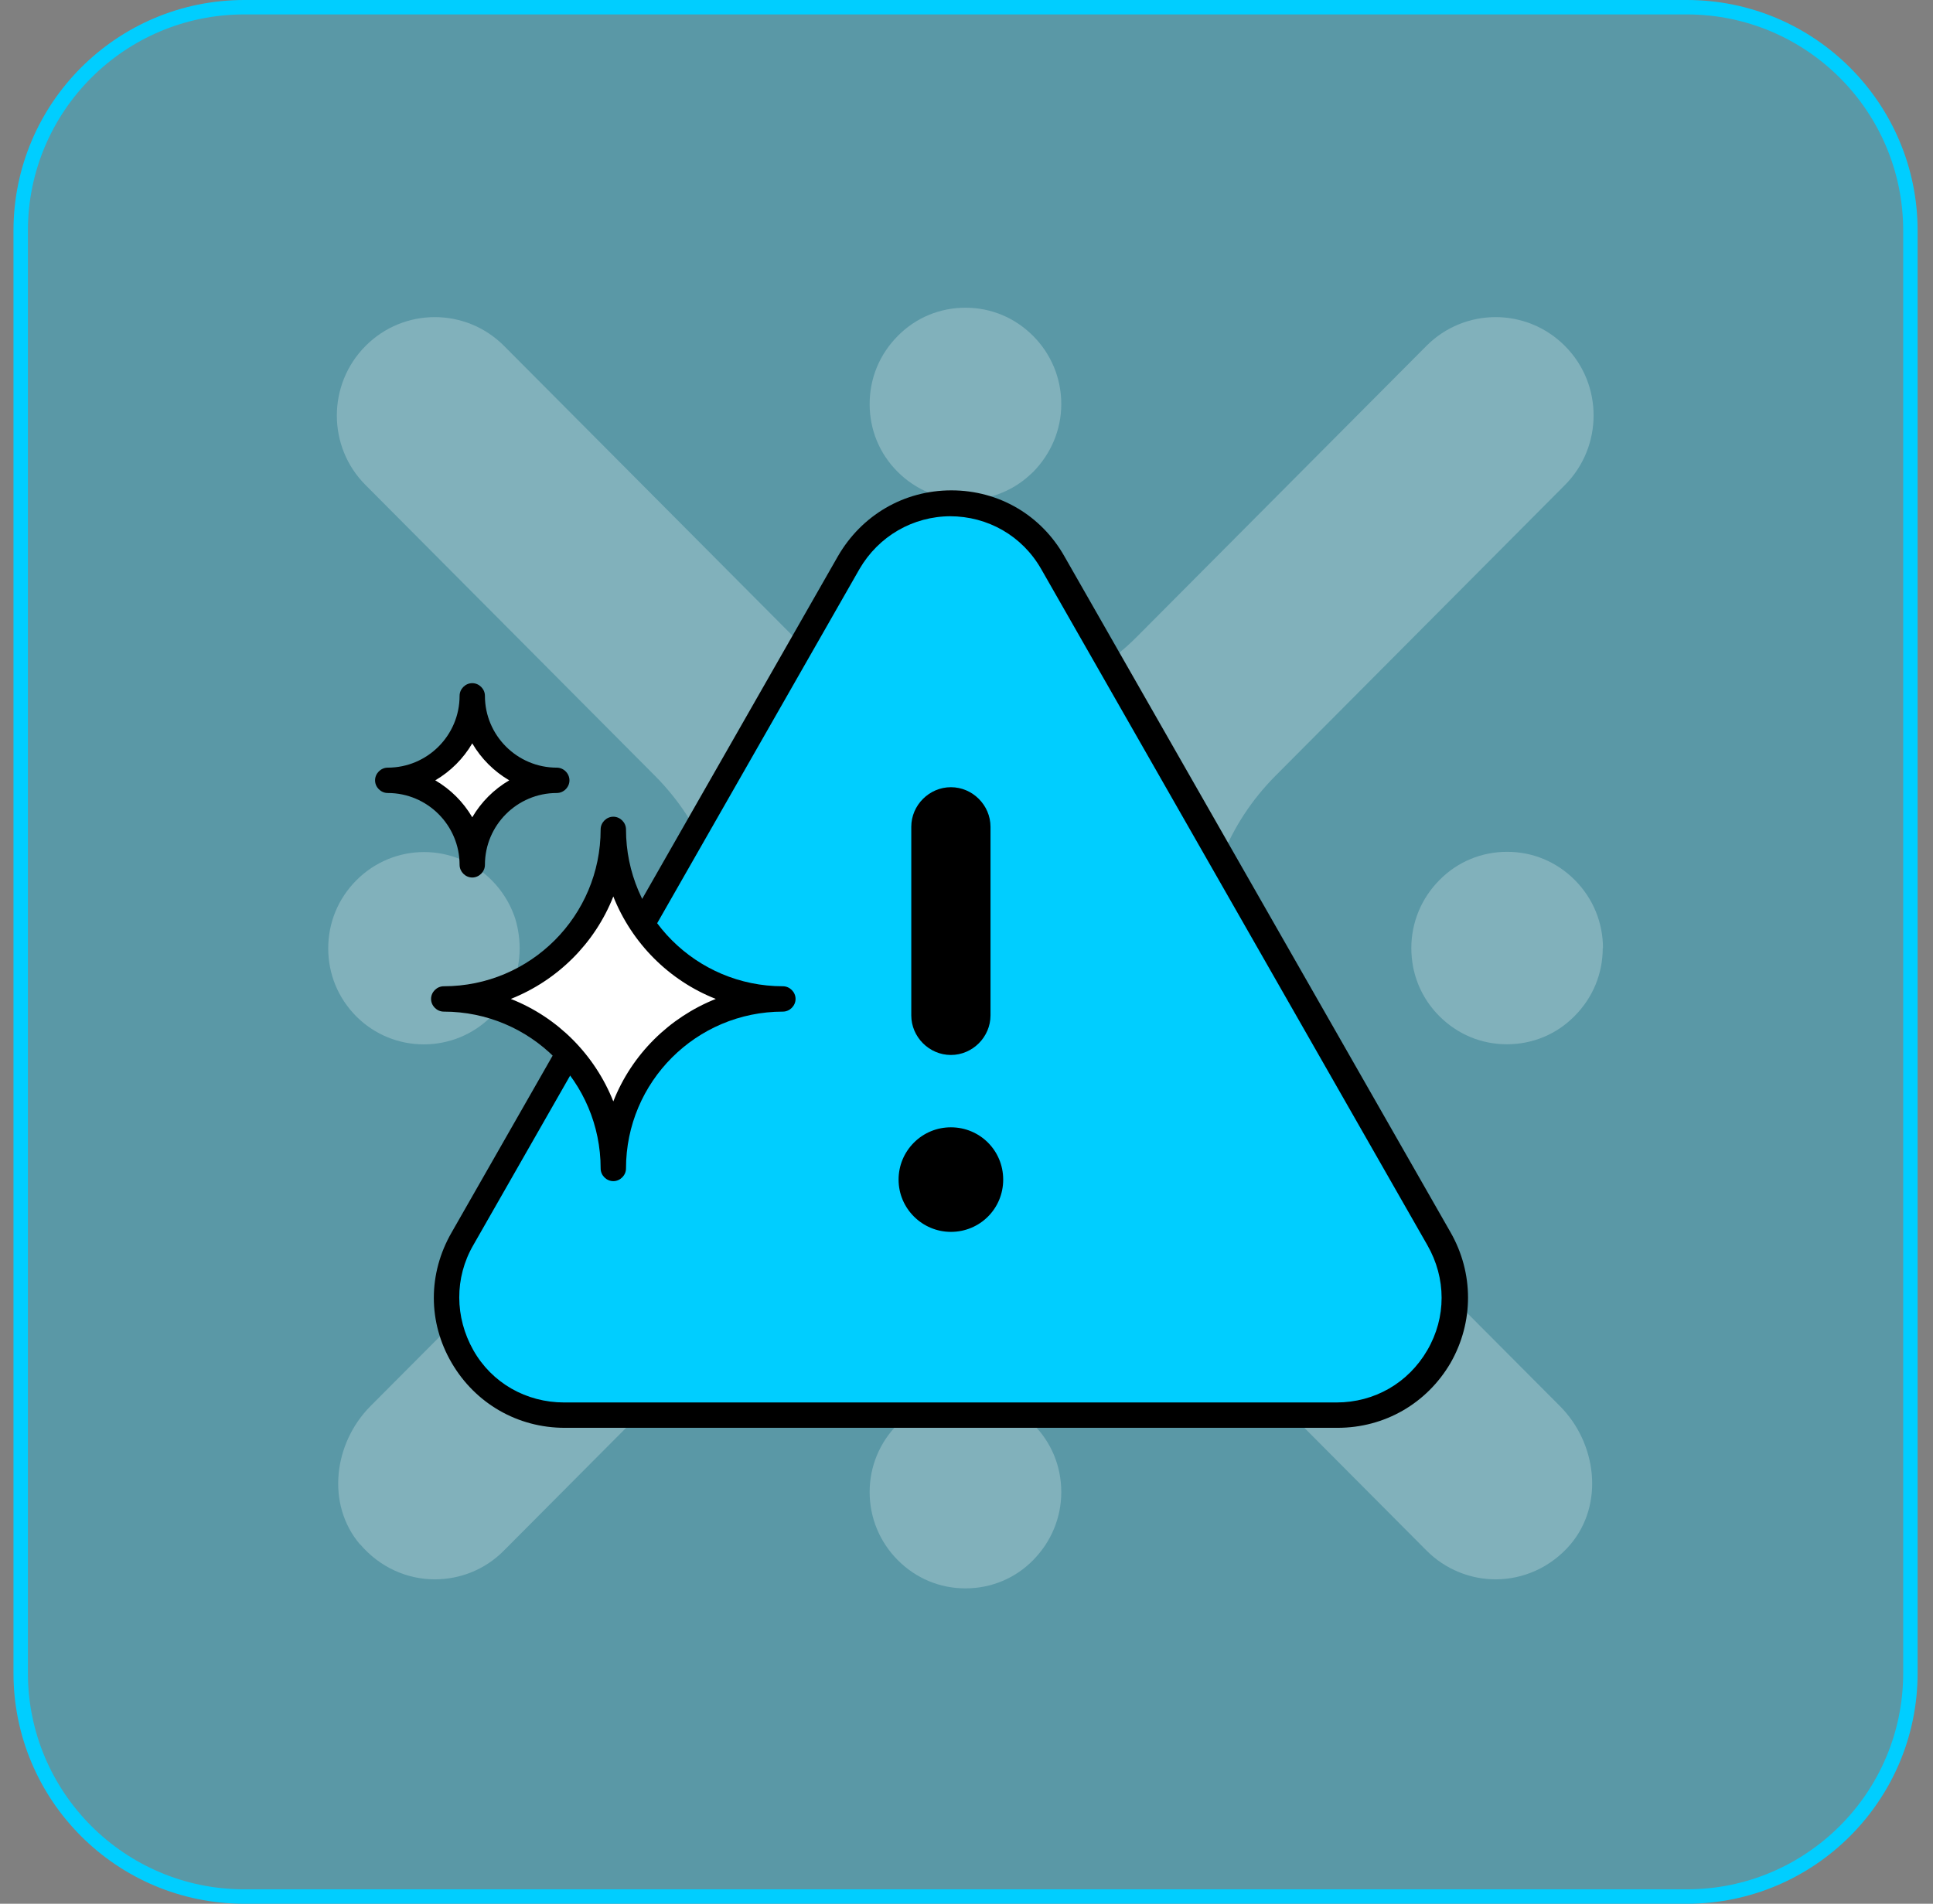
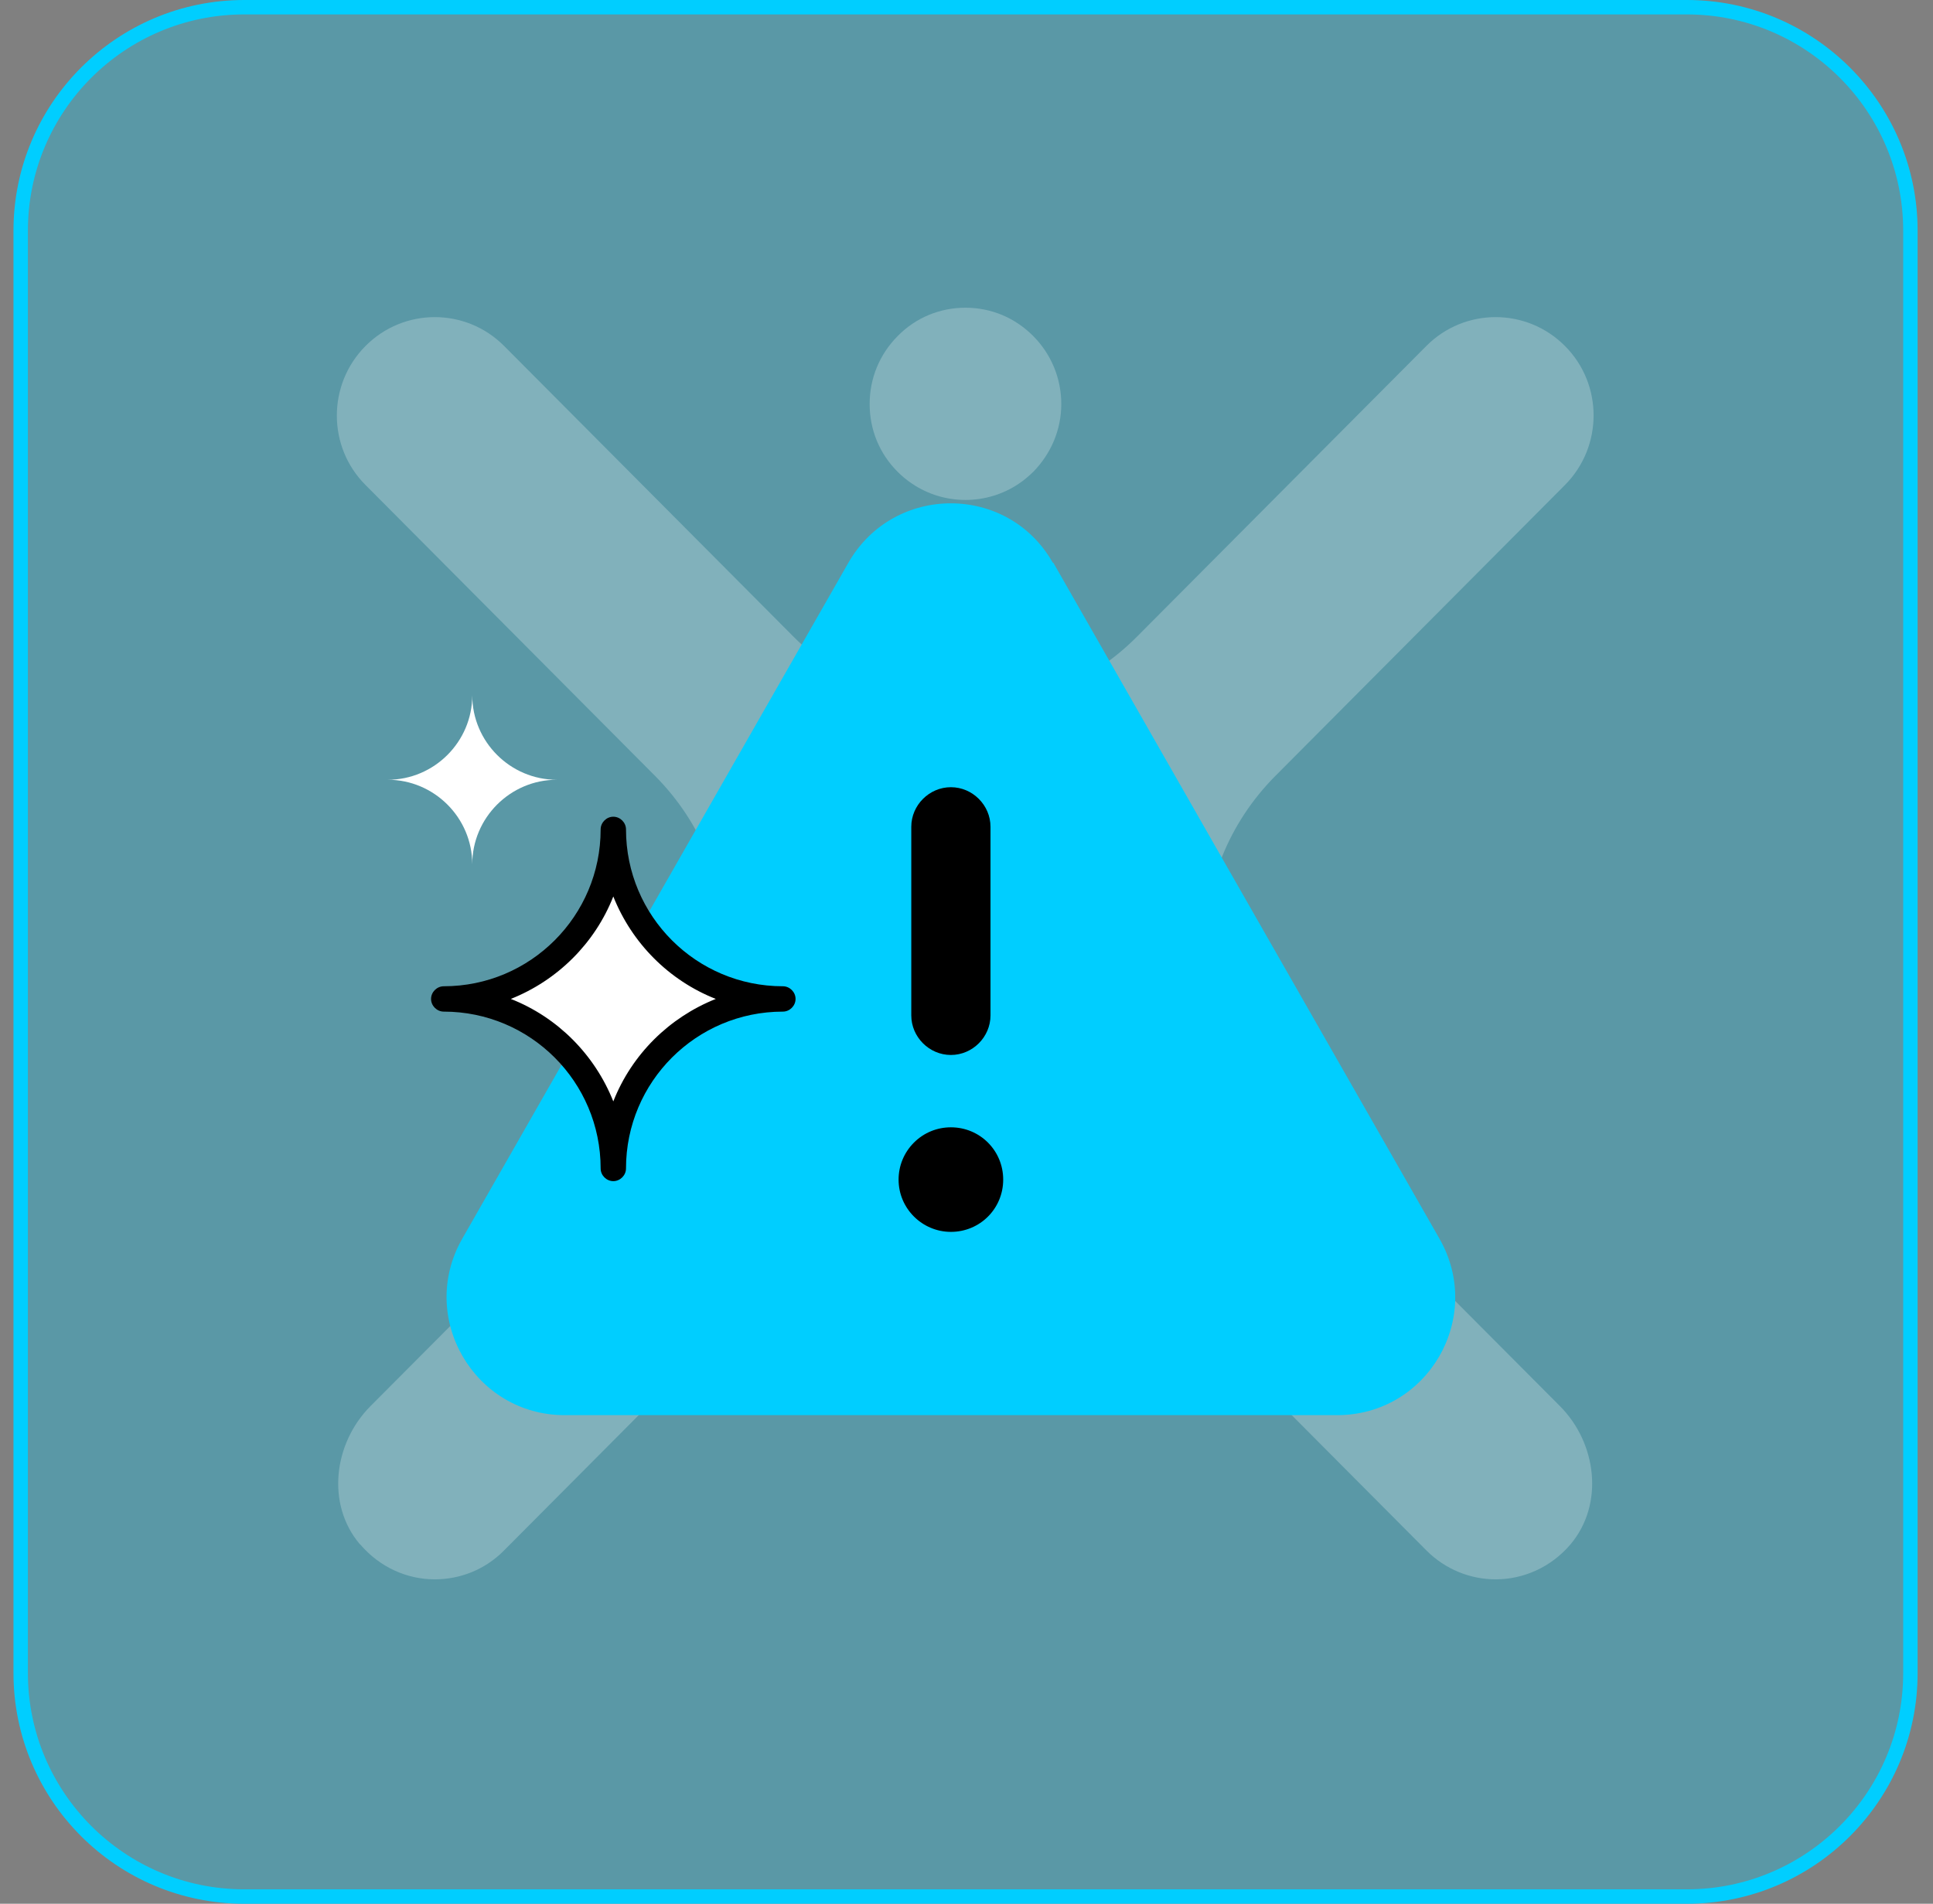
<svg xmlns="http://www.w3.org/2000/svg" width="67" height="66" viewBox="0 0 67 66" fill="none">
  <rect x="0" y="0" width="67" height="66" fill="#808080" stroke="none" />
  <g clip-path="url(#clip0_1879_53573)">
    <path d="M58.467 0.25H8.467C4.187 0.25 0.717 3.72 0.717 8V58C0.717 62.28 4.187 65.75 8.467 65.75H58.467C62.747 65.75 66.217 62.28 66.217 58V8C66.217 3.72 62.747 0.25 58.467 0.25Z" fill="#00CEFF" fill-opacity="0.3" stroke="#00CEFF" stroke-width="0.5" />
    <g opacity="0.6">
      <path d="M35.811 11.648C35.179 11.013 34.353 10.668 33.464 10.668C32.575 10.668 31.741 11.013 31.117 11.648C30.486 12.283 30.143 13.114 30.143 14.008C30.143 14.902 30.486 15.733 31.117 16.36C31.273 16.517 31.445 16.658 31.624 16.775C32.162 17.136 32.801 17.332 33.464 17.332C34.127 17.332 34.766 17.136 35.304 16.775C35.483 16.658 35.655 16.509 35.811 16.36C36.434 15.725 36.785 14.894 36.785 14.008C36.785 13.122 36.442 12.283 35.811 11.648Z" fill="white" fill-opacity="0.4" />
-       <path d="M31.117 54.086C31.749 54.721 32.575 55.066 33.464 55.066C34.353 55.066 35.187 54.721 35.811 54.086C36.434 53.451 36.785 52.62 36.785 51.727C36.785 50.833 36.442 50.002 35.811 49.374C35.179 48.739 34.353 48.395 33.464 48.395C32.575 48.395 31.741 48.739 31.117 49.374C30.486 50.01 30.143 50.841 30.143 51.727C30.143 52.612 30.486 53.451 31.117 54.086Z" fill="white" fill-opacity="0.4" />
      <path d="M12.483 53.538C13.169 54.345 14.12 54.753 15.071 54.753C15.937 54.753 16.81 54.424 17.473 53.749L27.507 43.667C30.789 40.367 36.122 40.367 39.405 43.667L49.439 53.749C50.102 54.416 50.975 54.753 51.84 54.753C52.792 54.753 53.751 54.345 54.437 53.538C55.606 52.15 55.349 50.033 54.07 48.748L44.207 38.846C40.925 35.545 40.925 30.198 44.207 26.898L54.242 16.815C55.567 15.482 55.567 13.319 54.242 11.994C52.916 10.661 50.764 10.661 49.439 11.994L39.405 22.076C36.122 25.377 30.789 25.377 27.507 22.076L17.473 11.994C16.147 10.661 13.995 10.661 12.67 11.994C11.344 13.326 11.344 15.49 12.67 16.815L22.704 26.898C25.987 30.198 25.987 35.545 22.704 38.846L12.841 48.748C11.563 50.033 11.298 52.15 12.475 53.538H12.483Z" fill="white" fill-opacity="0.4" />
-       <path d="M55.561 32.871C55.561 31.985 55.218 31.146 54.586 30.511C53.955 29.876 53.128 29.531 52.239 29.531C51.351 29.531 50.516 29.876 49.893 30.511C49.269 31.139 48.918 31.977 48.918 32.871C48.918 33.091 48.941 33.31 48.98 33.522C49.105 34.165 49.417 34.753 49.885 35.223C50.516 35.858 51.343 36.203 52.232 36.203C53.12 36.203 53.955 35.858 54.578 35.223C55.21 34.588 55.553 33.757 55.553 32.863L55.561 32.871Z" fill="white" fill-opacity="0.4" />
-       <path d="M12.344 35.231C13.638 36.532 15.743 36.532 17.037 35.231C17.669 34.596 18.012 33.765 18.012 32.871C18.012 32.652 17.989 32.432 17.95 32.22C17.918 32.056 17.879 31.899 17.825 31.75C17.661 31.295 17.396 30.872 17.045 30.519C16.398 29.868 15.548 29.539 14.698 29.539C13.848 29.539 12.999 29.868 12.352 30.519C11.72 31.154 11.377 31.985 11.377 32.879C11.377 33.773 11.72 34.604 12.352 35.239L12.344 35.231Z" fill="white" fill-opacity="0.4" />
    </g>
    <path d="M36.51 19.509L49.895 42.946C51.451 45.674 49.492 49.061 46.343 49.061H19.573C16.442 49.061 14.465 45.674 16.021 42.946L29.406 19.509C30.98 16.763 34.935 16.763 36.492 19.509H36.51Z" fill="#00CEFF" />
-     <path d="M46.342 49.5H19.573C17.944 49.5 16.479 48.658 15.655 47.248C14.831 45.838 14.831 44.154 15.655 42.725L29.04 19.289C29.863 17.861 31.328 17 32.976 17C34.624 17 36.089 17.861 36.895 19.289L50.279 42.725C51.085 44.135 51.085 45.838 50.279 47.248C49.455 48.658 47.99 49.5 46.361 49.5H46.342ZM32.958 17.897C31.64 17.897 30.449 18.593 29.79 19.728L16.406 43.165C15.747 44.3 15.765 45.673 16.406 46.808C17.047 47.944 18.237 48.621 19.555 48.621H46.324C47.642 48.621 48.814 47.944 49.473 46.808C50.133 45.673 50.133 44.318 49.473 43.165L36.089 19.728C35.43 18.575 34.24 17.897 32.921 17.897H32.958Z" fill="black" />
    <path d="M32.959 36.574C32.209 36.574 31.586 35.952 31.586 35.201V28.664C31.586 27.914 32.209 27.291 32.959 27.291C33.71 27.291 34.332 27.914 34.332 28.664V35.201C34.332 35.952 33.71 36.574 32.959 36.574Z" fill="black" />
    <path d="M32.959 40.455C32.721 40.455 32.52 40.657 32.52 40.895C32.52 41.133 32.721 41.334 32.959 41.334C33.197 41.334 33.398 41.133 33.398 40.895C33.398 40.657 33.197 40.455 32.959 40.455Z" fill="#00CEFF" />
    <path d="M32.959 42.707C31.97 42.707 31.146 41.902 31.146 40.895C31.146 40.419 31.33 39.961 31.677 39.613C32.025 39.265 32.483 39.082 32.959 39.082C33.966 39.082 34.772 39.888 34.772 40.895C34.772 41.902 33.966 42.707 32.959 42.707Z" fill="black" />
    <path d="M16.369 24.104C16.369 25.715 15.051 27.033 13.44 27.033C15.051 27.033 16.369 28.351 16.369 29.963C16.369 28.351 17.687 27.033 19.299 27.033C17.687 27.033 16.369 25.715 16.369 24.104Z" fill="white" />
-     <path d="M16.369 30.422C16.131 30.422 15.93 30.22 15.93 29.982C15.93 28.609 14.813 27.492 13.439 27.492C13.201 27.492 13 27.291 13 27.053C13 26.815 13.201 26.613 13.439 26.613C14.813 26.613 15.93 25.496 15.93 24.123C15.93 23.885 16.131 23.684 16.369 23.684C16.607 23.684 16.808 23.885 16.808 24.123C16.808 25.496 17.925 26.613 19.299 26.613C19.537 26.613 19.738 26.815 19.738 27.053C19.738 27.291 19.537 27.492 19.299 27.492C17.925 27.492 16.808 28.609 16.808 29.982C16.808 30.22 16.607 30.422 16.369 30.422ZM15.087 27.053C15.618 27.364 16.058 27.803 16.369 28.334C16.68 27.803 17.12 27.364 17.651 27.053C17.12 26.741 16.68 26.302 16.369 25.771C16.058 26.302 15.618 26.741 15.087 27.053Z" fill="black" />
    <path d="M21.258 28.773C21.258 32.014 18.64 34.651 15.381 34.651C18.622 34.651 21.258 37.269 21.258 40.51C21.258 37.269 23.877 34.651 27.117 34.651C23.877 34.651 21.258 32.033 21.258 28.773Z" fill="white" />
    <path d="M21.258 40.948C21.02 40.948 20.819 40.747 20.819 40.509C20.819 37.506 18.384 35.071 15.381 35.071C15.143 35.071 14.941 34.869 14.941 34.631C14.941 34.393 15.143 34.192 15.381 34.192C18.384 34.192 20.819 31.757 20.819 28.754C20.819 28.516 21.02 28.314 21.258 28.314C21.496 28.314 21.698 28.516 21.698 28.754C21.698 31.757 24.133 34.192 27.136 34.192C27.374 34.192 27.575 34.393 27.575 34.631C27.575 34.869 27.374 35.071 27.136 35.071C24.133 35.071 21.698 37.506 21.698 40.509C21.698 40.747 21.496 40.948 21.258 40.948ZM17.706 34.631C19.336 35.272 20.617 36.572 21.258 38.184C21.899 36.554 23.199 35.272 24.81 34.631C23.181 33.99 21.899 32.691 21.258 31.079C20.617 32.709 19.317 33.99 17.706 34.631Z" fill="black" />
  </g>
  <defs>
    <clipPath id="clip0_1879_53573">
      <rect width="67" height="66" fill="white" />
    </clipPath>
  </defs>
</svg>